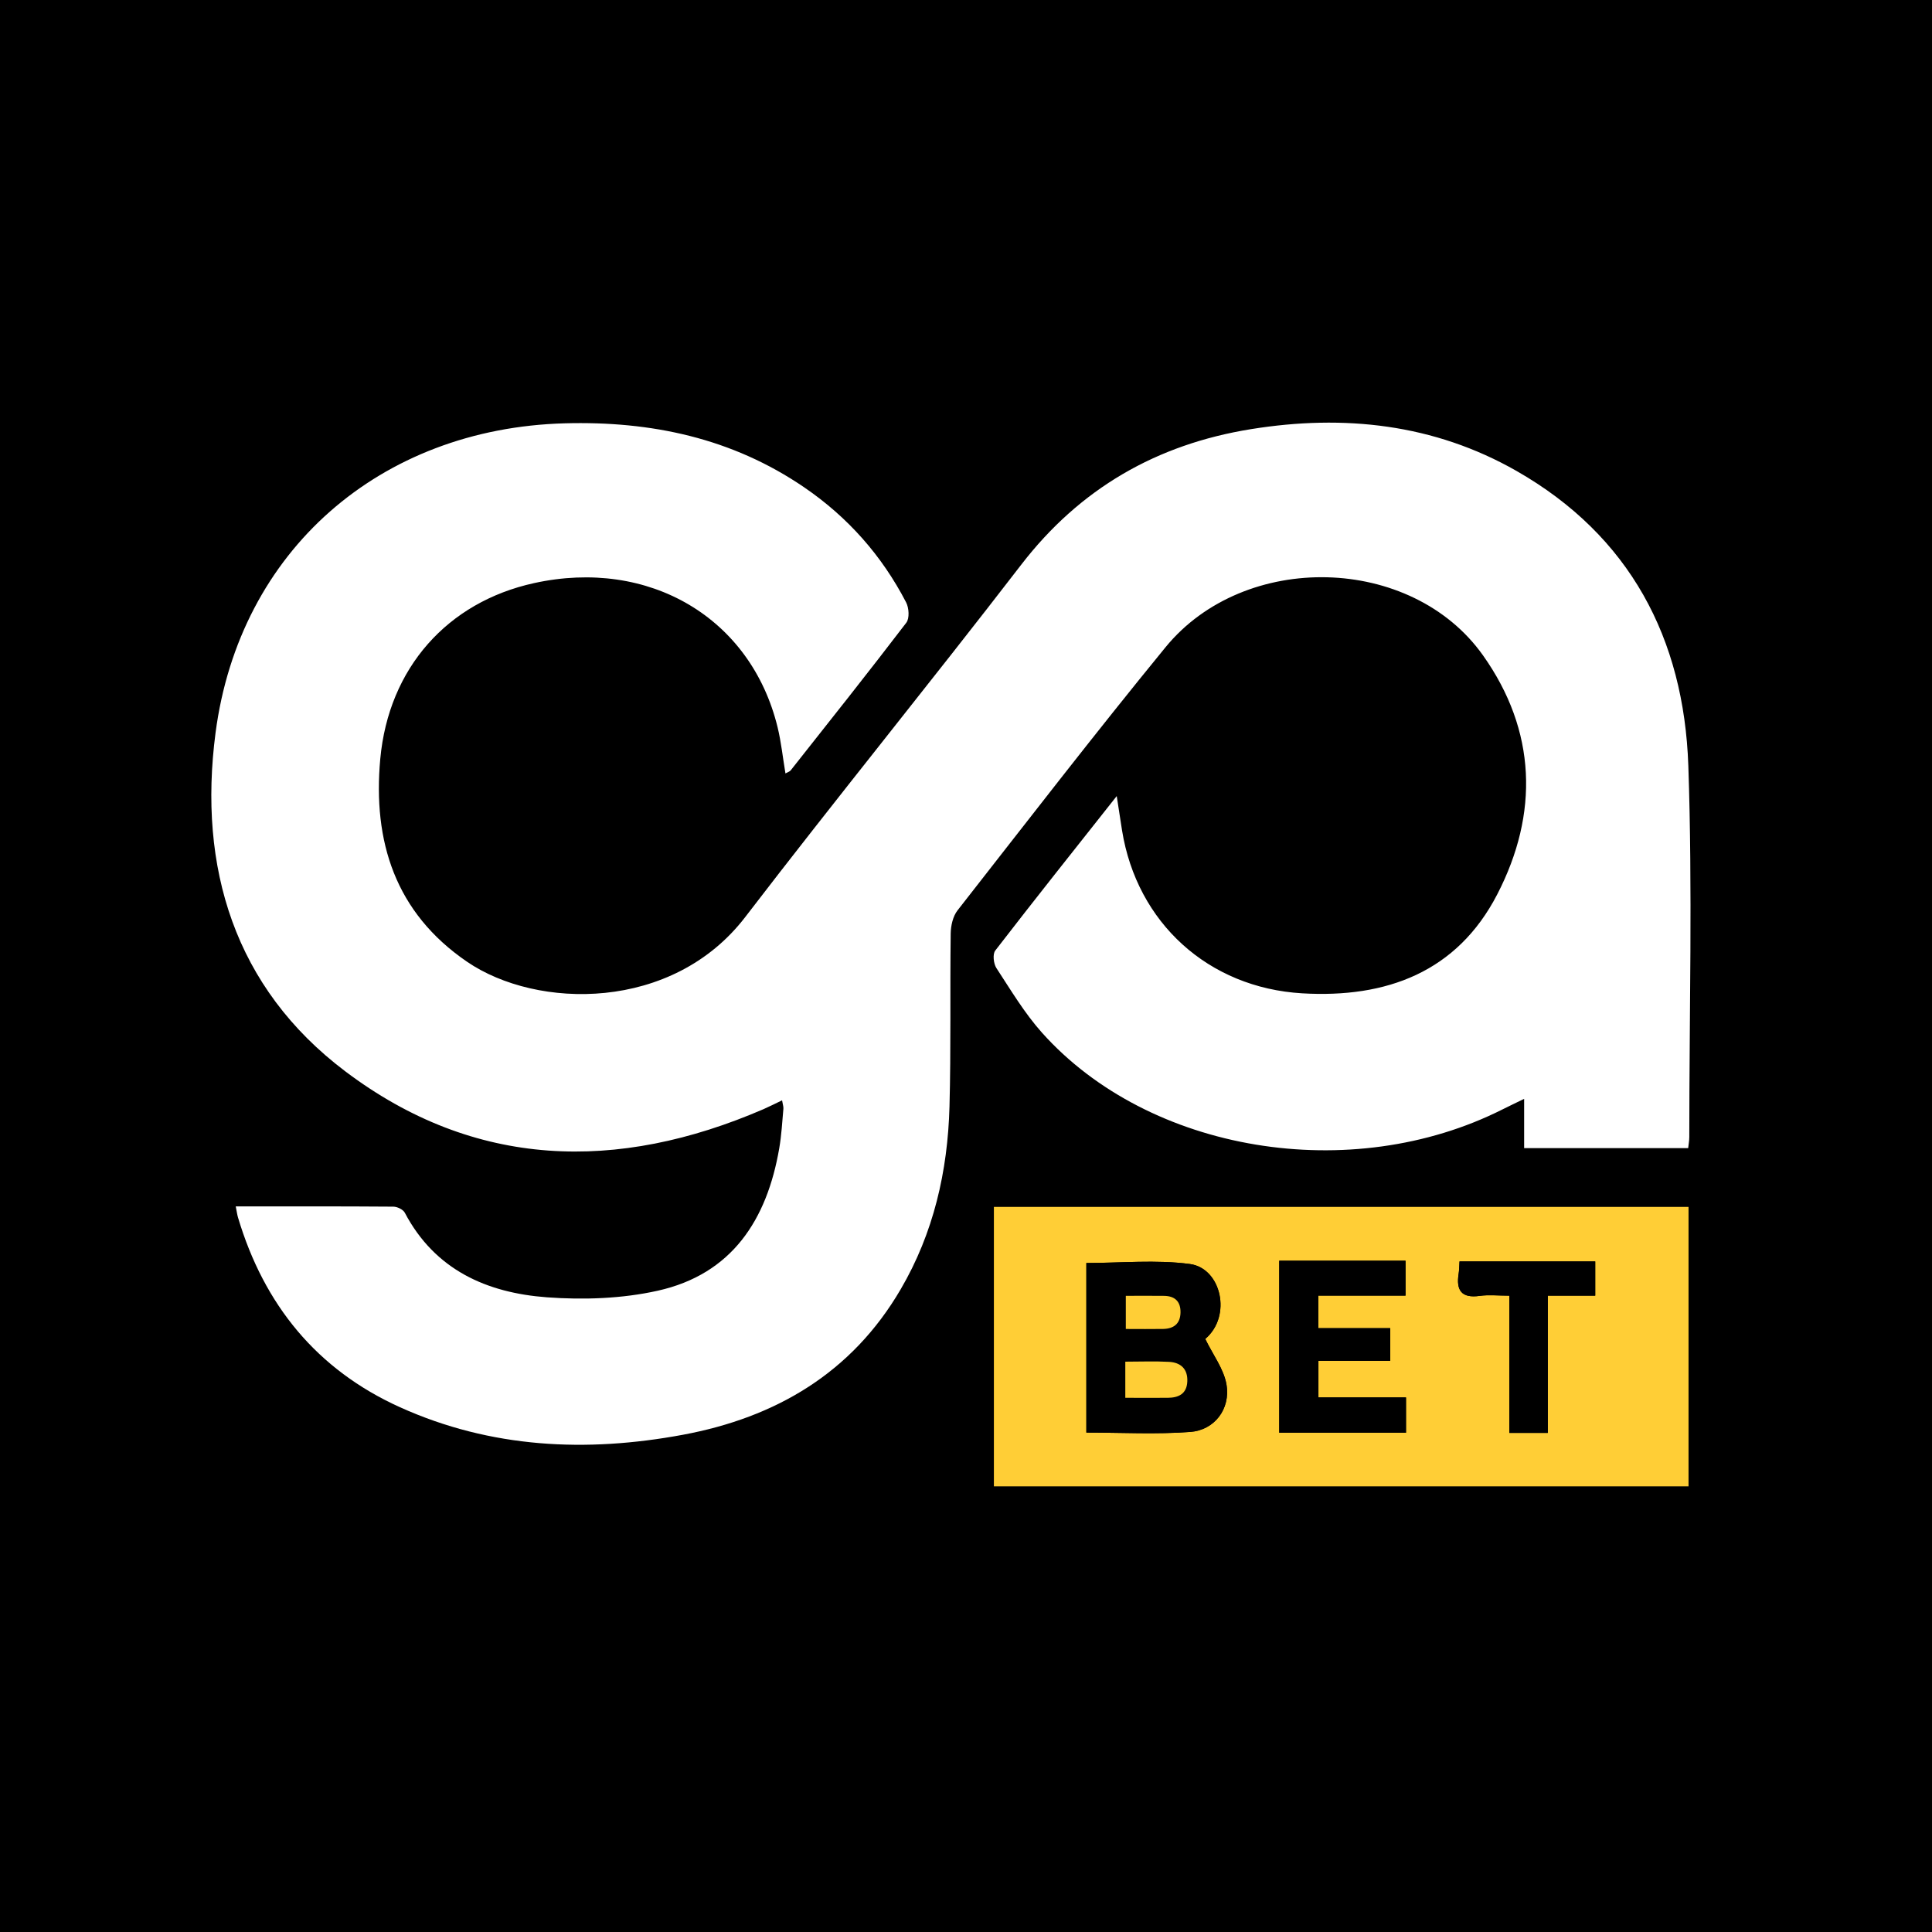
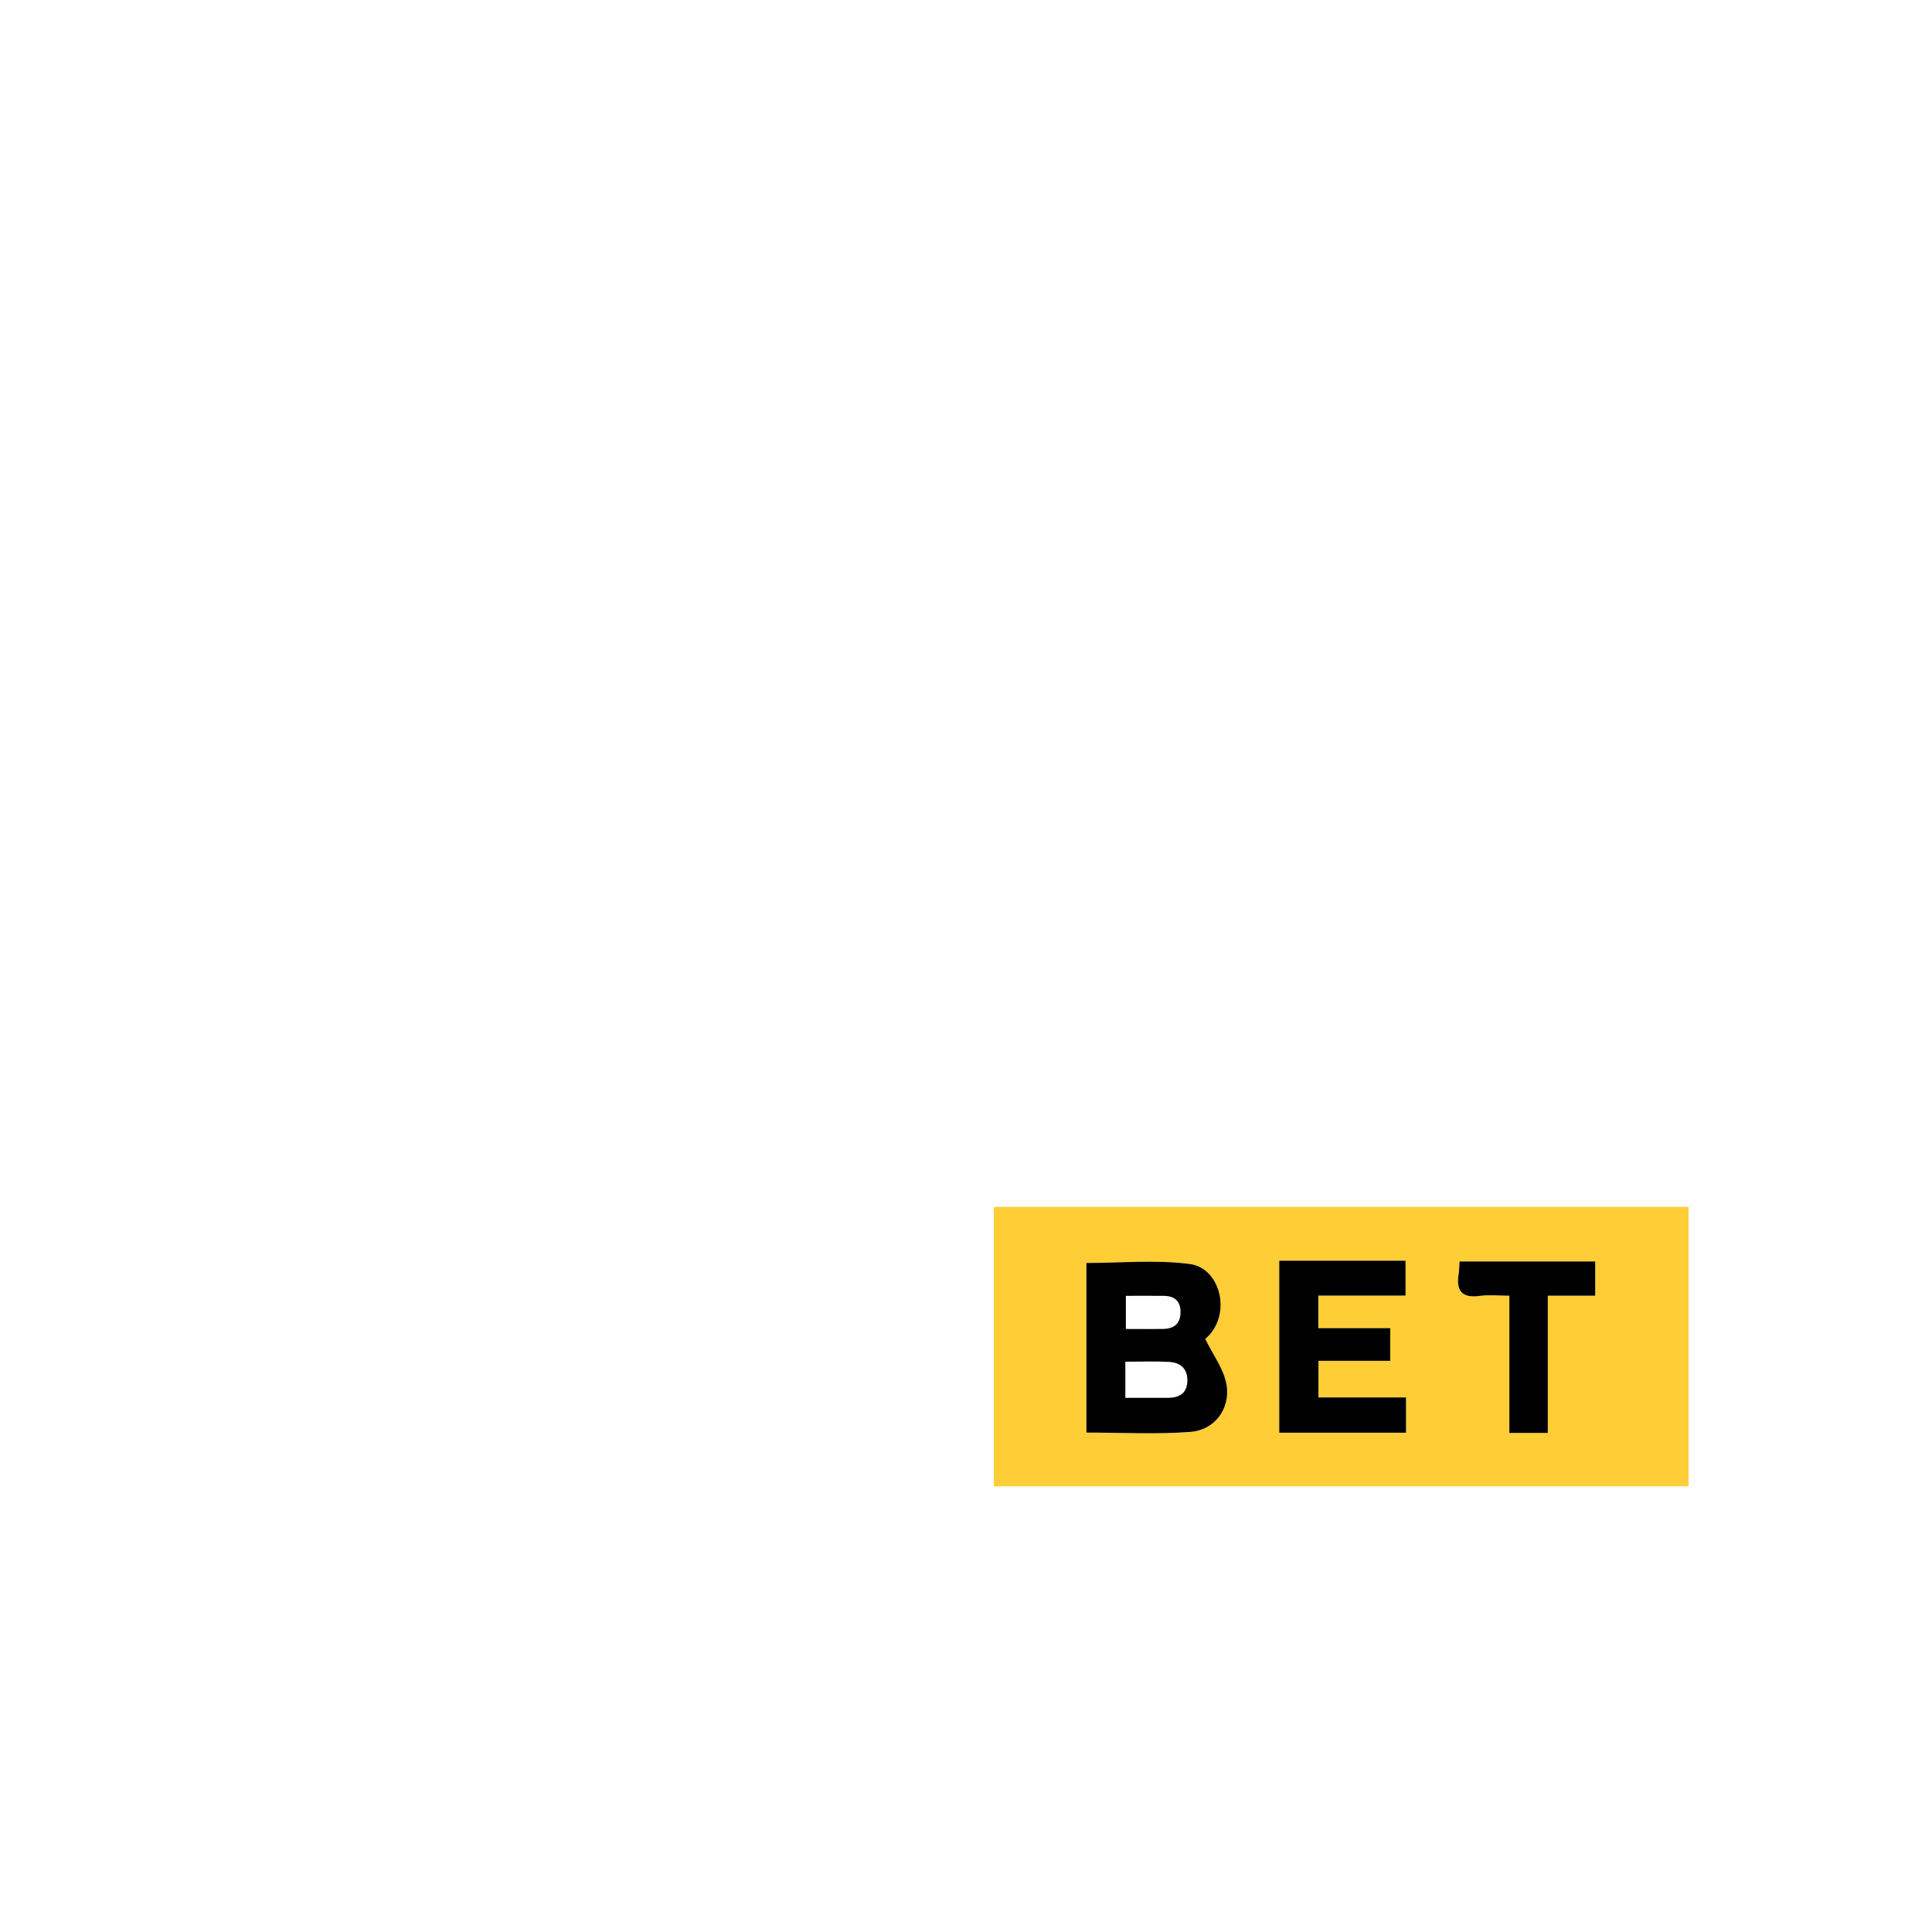
<svg xmlns="http://www.w3.org/2000/svg" width="64" height="64" viewBox="0 0 64 64" fill="none">
-   <rect width="64" height="64" fill="black" />
-   <path d="M7.808 39.963C9.606 39.963 11.317 39.959 13.027 39.972C13.158 39.972 13.352 40.065 13.409 40.172C14.408 42.07 16.128 42.827 18.117 42.975C19.331 43.064 20.603 43.021 21.787 42.757C24.247 42.209 25.408 40.406 25.814 38.035C25.888 37.605 25.912 37.165 25.951 36.729C25.957 36.658 25.929 36.584 25.907 36.45C25.676 36.56 25.487 36.657 25.293 36.742C20.449 38.835 15.726 38.722 11.444 35.494C7.761 32.718 6.557 28.731 7.14 24.278C7.931 18.233 12.597 14.192 18.705 14.023C21.563 13.944 24.248 14.508 26.645 16.147C28.086 17.132 29.213 18.405 30.016 19.954C30.112 20.137 30.133 20.484 30.023 20.628C28.766 22.273 27.477 23.895 26.192 25.52C26.161 25.559 26.099 25.576 26.019 25.621C25.931 25.093 25.878 24.585 25.759 24.092C24.874 20.466 21.504 18.478 17.688 19.317C14.827 19.945 12.874 22.125 12.597 25.139C12.346 27.873 13.091 30.233 15.473 31.86C17.787 33.441 22.279 33.52 24.688 30.377C27.693 26.458 30.811 22.626 33.825 18.712C35.777 16.176 38.322 14.719 41.441 14.216C44.518 13.72 47.501 14.039 50.239 15.602C53.993 17.745 55.782 21.151 55.928 25.361C56.069 29.46 55.96 33.567 55.96 37.67C55.96 37.785 55.937 37.898 55.923 38.033H50.489V36.401C50.188 36.548 49.982 36.645 49.777 36.748C44.761 39.277 38.068 38.181 34.516 34.208C33.938 33.561 33.484 32.798 33.006 32.067C32.912 31.922 32.878 31.607 32.969 31.489C34.268 29.805 35.594 28.14 36.993 26.371C37.064 26.828 37.114 27.169 37.169 27.508C37.663 30.573 40.029 32.721 43.135 32.905C45.923 33.07 48.267 32.203 49.598 29.627C50.983 26.948 50.896 24.203 49.125 21.708C46.756 18.372 41.23 18.241 38.611 21.439C36.265 24.305 34.003 27.239 31.72 30.157C31.566 30.354 31.497 30.664 31.493 30.922C31.468 32.834 31.504 34.747 31.453 36.658C31.395 38.797 30.927 40.848 29.834 42.713C28.214 45.483 25.694 46.958 22.62 47.529C19.423 48.123 16.263 47.976 13.254 46.618C10.493 45.372 8.746 43.22 7.884 40.33C7.857 40.239 7.845 40.143 7.809 39.962L7.808 39.963Z" fill="white" />
  <path d="M55.935 39.98V49.238H32.924V39.98H55.935ZM35.986 47.456C37.173 47.456 38.305 47.518 39.427 47.435C40.231 47.375 40.764 46.675 40.628 45.867C40.541 45.351 40.18 44.881 39.924 44.354C40.818 43.596 40.453 42.01 39.414 41.872C38.295 41.724 37.141 41.839 35.986 41.839V47.456ZM46.575 46.292H43.674V45.079H46.053V43.998H43.67V42.919H46.559V41.763H42.376V47.461H46.575V46.292ZM52.844 42.921V41.786H48.348C48.337 41.957 48.338 42.075 48.32 42.191C48.231 42.742 48.412 43.012 49.015 42.927C49.316 42.885 49.627 42.92 50 42.92V47.466H51.273V42.92H52.845L52.844 42.921Z" fill="#FFCE36" />
  <path d="M35.988 47.456V41.838C37.143 41.838 38.296 41.724 39.415 41.872C40.455 42.009 40.821 43.597 39.926 44.354C40.181 44.881 40.541 45.35 40.63 45.867C40.766 46.674 40.233 47.374 39.429 47.434C38.308 47.518 37.175 47.456 35.988 47.456ZM37.278 46.305C37.778 46.305 38.232 46.307 38.687 46.305C39.046 46.303 39.313 46.174 39.332 45.767C39.351 45.35 39.114 45.134 38.724 45.114C38.255 45.09 37.784 45.108 37.278 45.108V46.306V46.305ZM37.296 42.926V44.024C37.745 44.024 38.14 44.03 38.535 44.023C38.883 44.016 39.099 43.854 39.107 43.483C39.115 43.113 38.922 42.933 38.562 42.927C38.149 42.921 37.735 42.926 37.294 42.926H37.296Z" fill="black" />
  <path d="M46.576 46.292V47.46H42.377V41.763H46.56V42.918H43.671V43.997H46.054V45.079H43.675V46.292H46.576Z" fill="black" />
-   <path d="M52.845 42.921H51.273V47.467H50V42.921C49.627 42.921 49.317 42.886 49.016 42.928C48.411 43.012 48.232 42.743 48.32 42.192C48.339 42.076 48.338 41.958 48.349 41.787H52.844V42.922L52.845 42.921Z" fill="black" />
-   <path d="M37.277 46.305V45.107C37.783 45.107 38.254 45.087 38.723 45.113C39.114 45.133 39.351 45.349 39.331 45.766C39.312 46.172 39.046 46.301 38.686 46.304C38.232 46.307 37.778 46.304 37.277 46.304V46.305Z" fill="#FFCE36" />
-   <path d="M37.293 42.926C37.734 42.926 38.147 42.921 38.561 42.927C38.92 42.932 39.114 43.113 39.106 43.483C39.097 43.853 38.88 44.015 38.533 44.023C38.139 44.03 37.743 44.024 37.294 44.024V42.926H37.293Z" fill="#FFCE36" />
+   <path d="M52.845 42.921H51.273V47.467H50V42.921C49.627 42.921 49.317 42.886 49.016 42.928C48.411 43.012 48.232 42.743 48.32 42.192C48.339 42.076 48.338 41.958 48.349 41.787H52.844V42.922L52.845 42.921" fill="black" />
</svg>